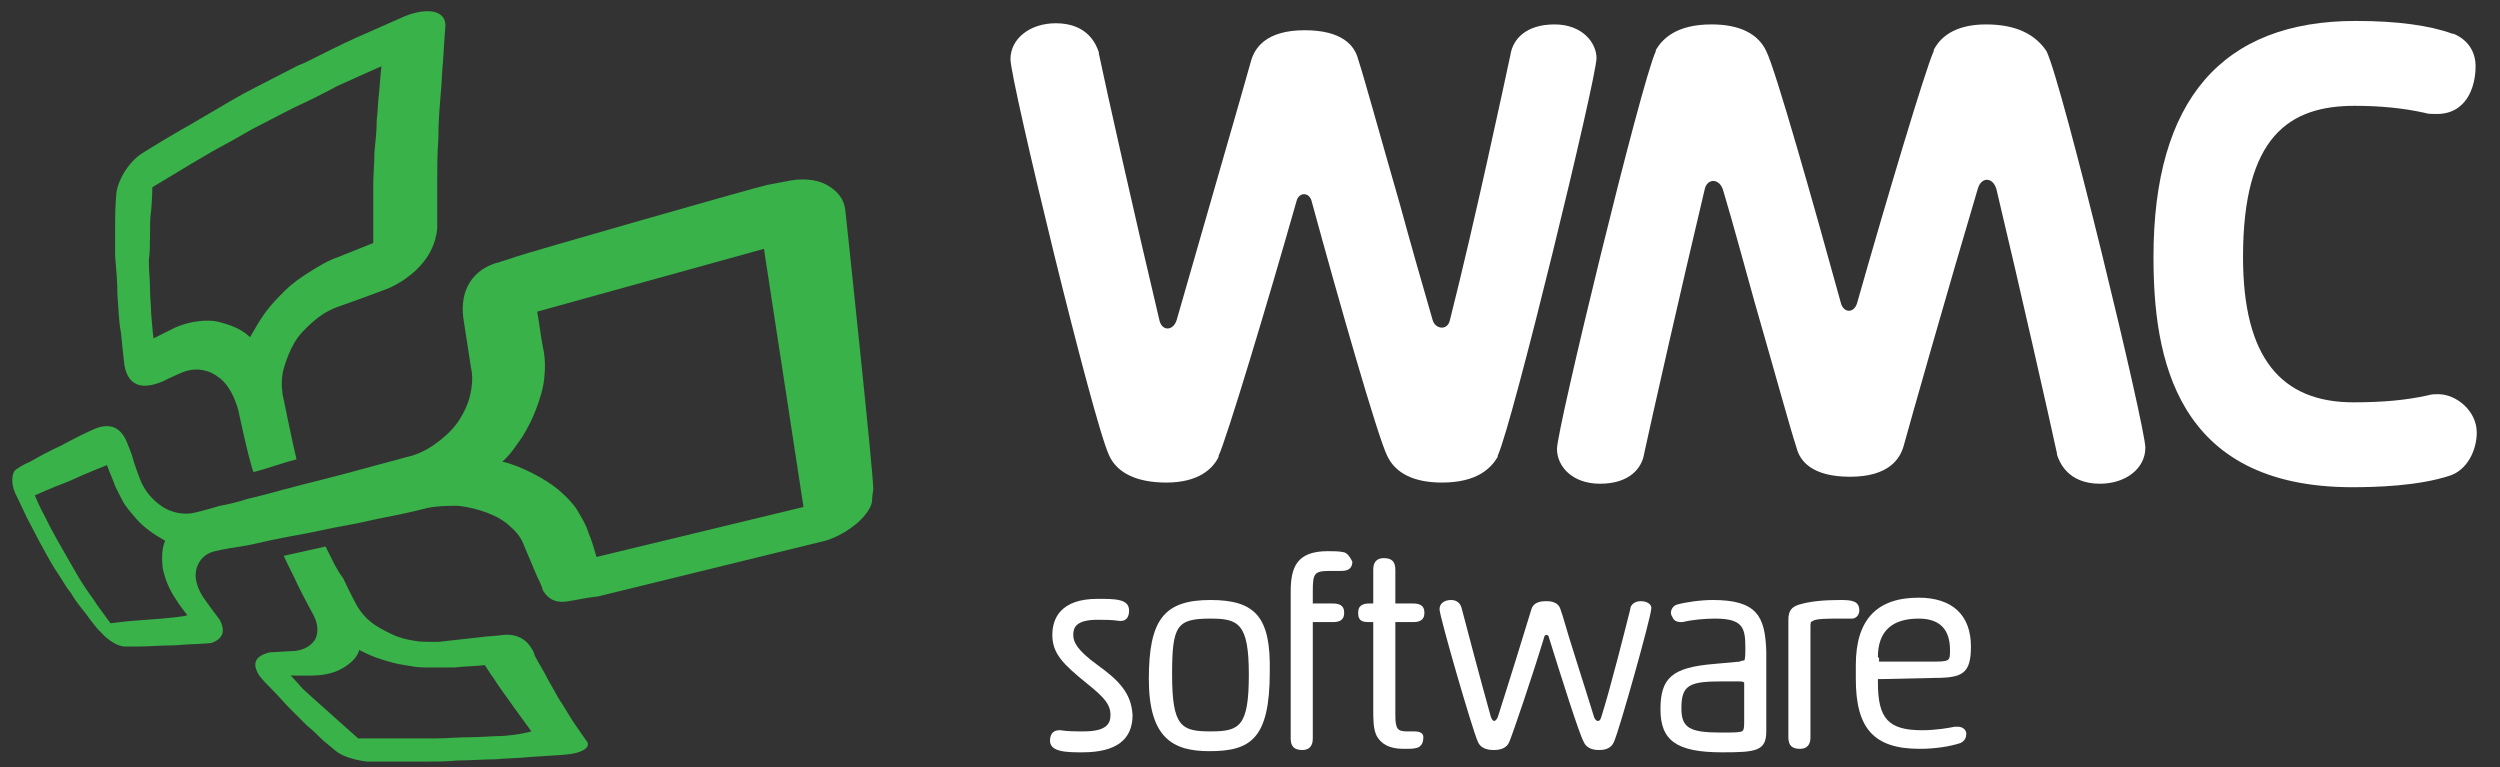
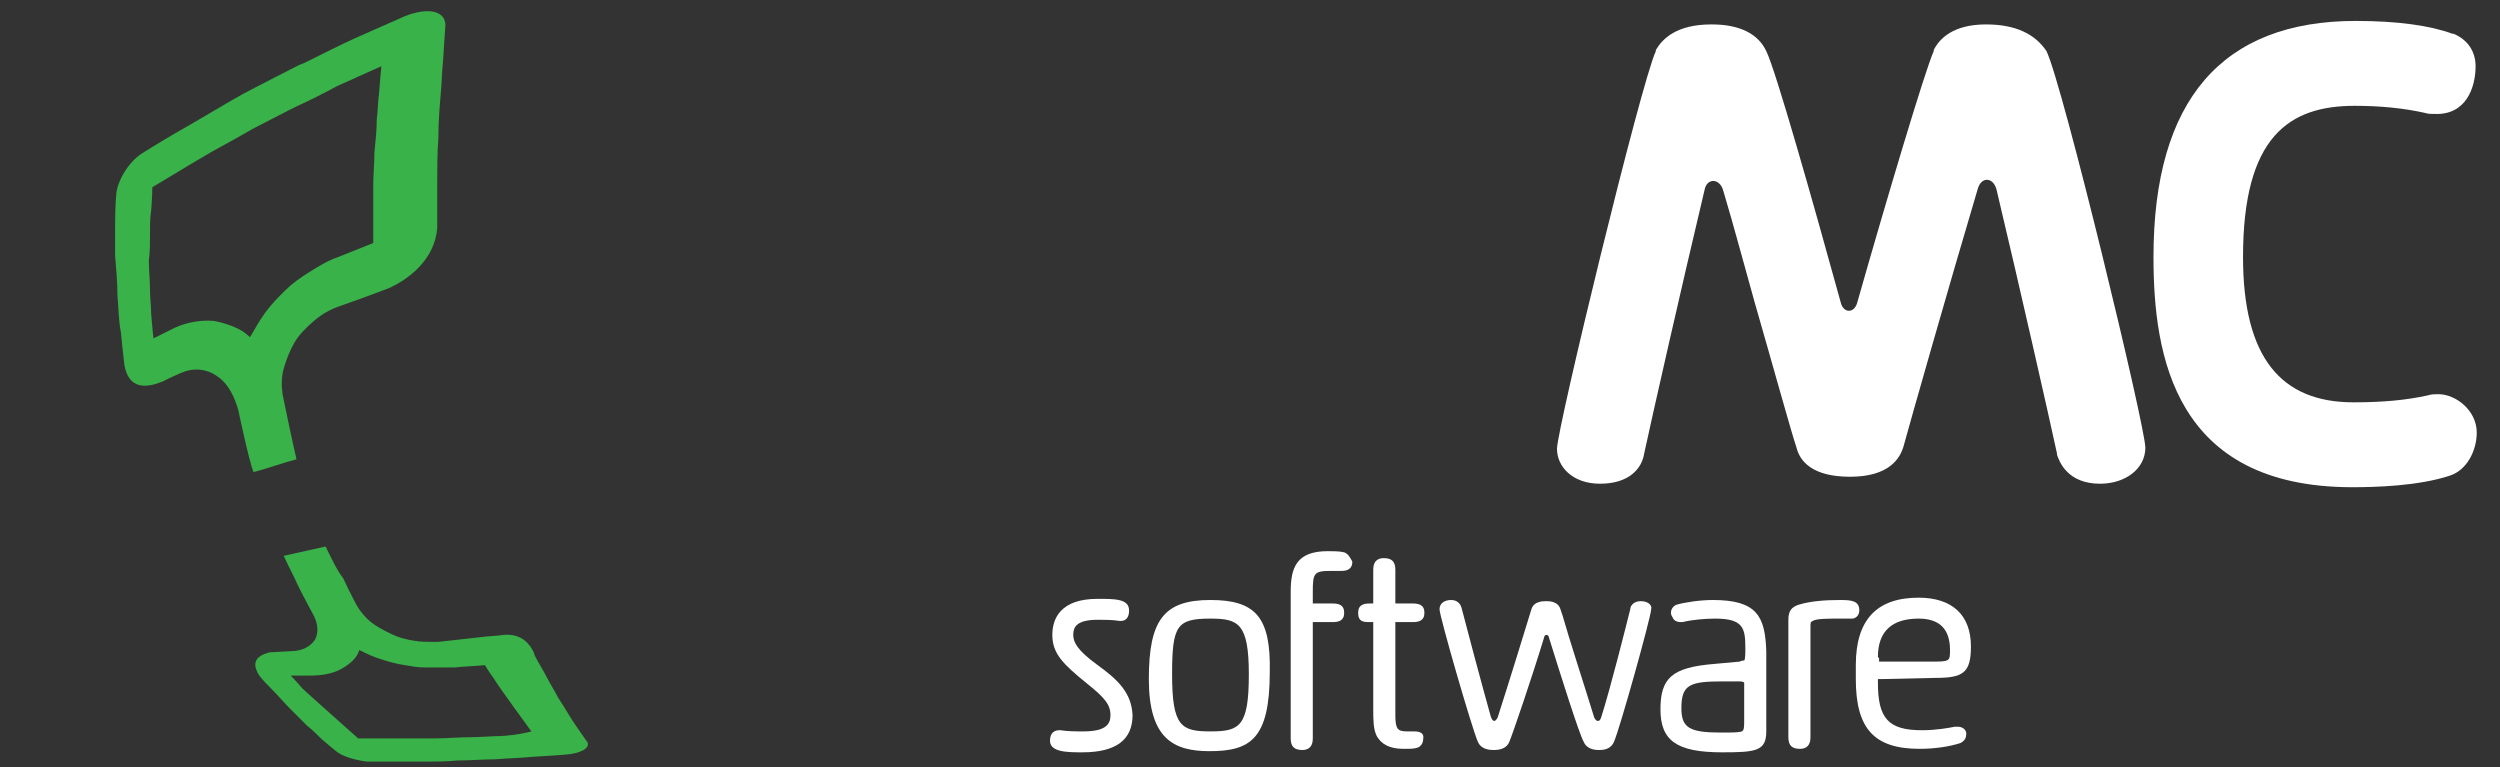
<svg xmlns="http://www.w3.org/2000/svg" version="1.1" id="Camada_1" x="0px" y="0px" viewBox="0 0 215 66" style="enable-background:new 0 0 215 66;" xml:space="preserve">
  <rect x="0" y="0" width="215" height="66" fill="#333333" stroke="none" />
  <style type="text/css">
	.st0{fill:#38B249;}
	.st1{fill:#FFFFFF;}
</style>
  <g>
-     <path class="st0" d="M73.7,45c0.7-0.6,1.3-1.4,1.3-2c0,0,0-0.3,0.1-0.9c0.1-0.6-2.4-24-2.4-24c-0.1-1-0.7-1.7-1.6-2.2   c-0.9-0.5-2.2-0.6-3.5-0.3c0,0-0.6,0.1-1.6,0.3c-1,0.2-20.9,5.9-21.7,6.2c-0.5,0.2-1,0.3-1.5,0.5h-0.1l0,0   c-2.5,0.8-3.2,2.9-2.8,5.1c0.3,1.9,0.6,3.9,0.6,3.9c0.2,0.8,0.1,1.7-0.1,2.5c-0.2,0.8-0.6,1.6-1.1,2.3s-1.2,1.3-1.9,1.8   s-1.5,0.9-2.4,1.1c0,0-1.5,0.4-3.7,1c-1.1,0.3-2.2,0.6-3.4,0.9c-1.2,0.3-2.4,0.6-3.5,0.9c-1.1,0.3-2.2,0.6-3.1,0.8   c-0.9,0.3-1.8,0.5-2.4,0.6c-1.3,0.4-2.2,0.6-2.2,0.6c-0.9,0.2-1.9,0-2.7-0.5c-0.9-0.6-1.6-1.4-2-2.5c0,0-0.4-1-0.7-2.1   c-0.1-0.2-0.1-0.3-0.2-0.5C11,38.3,11,38.2,10.9,38c-0.5-1.2-1.4-1.7-2.8-1.1c-0.9,0.4-1.9,0.9-2.8,1.4c-1.1,0.5-2,1-2.7,1.4   c-0.7,0.3-1.1,0.6-1.1,0.6c-0.5,0.2-0.6,1.2-0.2,2.1c0,0,0.4,0.8,1,2.1c0.3,0.6,0.7,1.3,1.1,2.1c0.4,0.7,0.8,1.5,1.3,2.3   c0.5,0.7,0.9,1.5,1.4,2.1c0.4,0.7,0.9,1.3,1.3,1.8c0.5,0.7,0.9,1.2,1.1,1.4c0.1,0.1,0.2,0.2,0.2,0.2c0.6,0.7,1.5,1.2,2,1.2   c0,0,0.5,0,1.3,0s1.9-0.1,3-0.1c1.1-0.1,2.2-0.1,3.2-0.2c1-0.4,1.2-1,0.7-2c-0.7-0.9-1.4-1.9-1.4-1.9c-0.6-0.9-0.8-1.8-0.6-2.5   c0.2-0.7,0.7-1.3,1.6-1.5c0,0,0.8-0.2,2.2-0.4c0.7-0.1,1.5-0.3,2.4-0.5s2-0.4,3.1-0.6c1.1-0.2,2.3-0.5,3.5-0.7s2.3-0.5,3.4-0.7   c2.1-0.4,3.6-0.8,3.6-0.8c0.9-0.2,1.8-0.2,2.7-0.2c0.9,0.1,1.7,0.3,2.5,0.6s1.5,0.7,2,1.2c0.6,0.5,1,1.1,1.2,1.7   c0,0,0.6,1.4,1.1,2.6c0.2,0.4,0.4,0.8,0.5,1.2c0.5,0.8,1.2,1.1,2.2,0.9c0.7-0.1,1.5-0.3,2.5-0.4C52.6,51,71,46.5,71,46.5   C72,46.2,73,45.6,73.7,45z M12.6,53.3c-1.7,0.1-3.1,0.3-3.1,0.3s-0.3-0.4-0.8-1.1l-0.3-0.4c-0.3-0.5-0.7-1-1.1-1.6s-0.8-1.3-1.2-2   s-0.8-1.4-1.2-2.1c-0.4-0.7-0.7-1.3-1-1.9C3.3,43.4,3,42.6,3,42.6s1.3-0.6,2.9-1.2C7.4,40.7,9.2,40,9.2,40c0.2,0.6,0.5,1.2,0.7,1.8   c0.2,0.4,0.4,0.8,0.6,1.2c0.3,0.6,0.8,1.1,1.2,1.6c0.7,0.8,1.6,1.4,2.5,1.9c-0.3,0.7-0.3,1.6-0.2,2.4c0.2,0.9,0.5,1.7,1.1,2.6   c0.3,0.5,0.7,1,1,1.4C16.1,53,14.2,53.2,12.6,53.3z M51.3,47.9c-0.2-0.7-0.4-1.4-0.7-2.1c-0.2-0.7-0.6-1.3-1-2   c-0.4-0.6-1-1.2-1.6-1.7s-1.4-1-2.2-1.4s-1.7-0.8-2.6-1c0.7-0.6,1.2-1.4,1.7-2.1c0.5-0.8,0.9-1.6,1.2-2.4c0.3-0.8,0.6-1.7,0.7-2.6   c0.1-0.9,0.1-1.8-0.1-2.7c-0.2-1-0.3-2-0.5-3.1l19.5-5.4l3.4,22.2L51.3,47.9z" />
    <path class="st0" d="M49.8,62.8c-0.2-0.3-0.5-0.7-0.8-1.2s-0.6-1-1-1.6c-0.3-0.6-0.7-1.2-1-1.8s-0.7-1.2-1-1.8l-0.1-0.3l0,0   l-0.1-0.2c-0.5-0.9-1.3-1.4-2.5-1.3c-0.6,0.1-1.3,0.1-2,0.2c-1.8,0.2-3.6,0.4-3.6,0.4c-0.2,0-0.4,0-0.5,0c-0.5,0-1.1,0-1.6-0.1   c-0.7-0.1-1.4-0.3-2-0.6s-1.2-0.6-1.7-1s-0.9-0.9-1.2-1.4c0,0-0.5-0.9-1.2-2.4C29,49.1,28.5,48,28,47l-3.6,0.8   c0.4,0.9,0.9,1.8,1.2,2.5c0.7,1.4,1.2,2.3,1.2,2.3c0.6,1,0.6,1.8,0.3,2.4c-0.4,0.6-1.1,1-2.1,1l-1.8,0.1l0,0   c-1.2,0.3-1.6,0.9-0.9,2c0.3,0.4,0.7,0.8,1.1,1.2c0.5,0.5,1,1.1,1.5,1.6s1,1,1.5,1.5c0.5,0.4,0.9,0.8,1.3,1.2c0.7,0.6,1.2,1,1.2,1   c0.6,0.5,1.8,0.8,2.7,0.9c0,0,0.9,0,2.3,0h0.7c0.5,0,1.1,0,1.8,0c0.9,0,2,0,3-0.1c1.1,0,2.2-0.1,3.2-0.1c1.1-0.1,2.1-0.1,3-0.2   c1.8-0.1,3-0.2,3-0.2c1.4-0.1,2.2-0.6,1.9-1.1C50.5,63.8,50.2,63.4,49.8,62.8z M43.1,63.3c-0.8,0-1.7,0.1-2.7,0.1s-1.9,0.1-2.9,0.1   s-1.9,0-2.7,0h-0.4c-0.7,0-3.6,0-3.6,0s-4.5-4-4.8-4.3c-0.6-0.7-1-1.1-1-1.1c0.5,0,1.1,0,1.7,0c1.1,0,2-0.2,2.7-0.6   c0.7-0.4,1.3-0.9,1.5-1.6c0.6,0.3,1.2,0.6,1.9,0.8c0.6,0.2,1.3,0.4,2,0.5c0.6,0.1,1.1,0.2,1.7,0.2c0.1,0,0.3,0,0.4,0   c0.7,0,1.5,0,2.2,0c0.9-0.1,1.7-0.1,2.6-0.2c0,0,0.3,0.5,0.8,1.2c0.2,0.4,3.2,4.5,3.2,4.5S44.7,63.2,43.1,63.3z" />
    <path class="st0" d="M10.1,25.4c0.1,1.1,0.1,2.2,0.3,3.2c0.1,1,0.2,2,0.3,2.8c0.3,1.7,1.4,2.2,3.3,1.4c0.8-0.4,1.5-0.7,1.5-0.7   c1.1-0.5,2.2-0.4,3.1,0.2c0.1,0.1,0.3,0.2,0.4,0.3c0.7,0.6,1.2,1.6,1.5,2.7c0,0,0.9,4.3,1.3,5.3c1.2-0.3,2.5-0.8,3.7-1.1   c-0.3-1.2-1.2-5.6-1.2-5.6c-0.1-0.7-0.1-1.5,0.1-2.2s0.5-1.5,0.9-2.2s1-1.3,1.7-1.9s1.4-1,2.3-1.3c0,0,2-0.7,4.1-1.5   c1.6-0.7,4-2.4,4.2-5.2c0-1.1,0-2.4,0-3.7s0-2.7,0.1-4c0-1.4,0.1-2.6,0.2-3.8c0.1-0.9,0.1-2,0.2-2.8c0.1-1.8,0.2-3,0.2-3   c0.1-1.4-1.5-1.7-3.5-0.9c0,0-1.8,0.8-4.3,1.9c-1.3,0.6-2.7,1.3-4.1,2c-0.2,0.1-0.4,0.2-0.7,0.3c-1.2,0.6-2.5,1.3-3.7,1.9   c-1.4,0.7-2.7,1.5-3.9,2.2c-1.2,0.7-2.2,1.3-3.1,1.8c-1.7,1-2.8,1.7-2.8,1.7c-1.1,0.7-2.1,2.3-2.2,3.5c0,0-0.1,1-0.1,2.6   c0,0.8,0,1.7,0,2.7C10,23.2,10.1,24.3,10.1,25.4z M12.9,20.2c0-0.8,0-1.5,0.1-2.1c0.1-1.2,0.1-2,0.1-2s1-0.6,2.5-1.5   c0.8-0.5,1.7-1,2.7-1.6c1.1-0.6,2.2-1.2,3.4-1.9c1-0.5,2.1-1.1,3.1-1.6l0.6-0.3C26.7,8.6,27.9,8,29,7.4c2.2-1,3.8-1.7,3.8-1.7   S32.7,6.6,32.6,8c-0.1,0.7-0.1,1.5-0.2,2.3c0,0.9-0.1,1.8-0.2,2.8c0,1-0.1,1.9-0.1,2.8c0,0.9,0,1.8,0,2.5c0,1.5,0,2.5,0,2.5   c-1,0.4-2,0.8-3,1.2c-0.9,0.3-1.7,0.8-2.5,1.3s-1.5,1-2.1,1.6s-1.2,1.2-1.7,1.9c-0.5,0.7-0.9,1.4-1.3,2.1c-0.4-0.4-0.9-0.7-1.4-0.9   c-0.5-0.2-1.1-0.4-1.7-0.5c-1.1-0.1-2.3,0.1-3.4,0.6c-0.6,0.3-1.2,0.6-1.8,0.9c0,0-0.1-0.8-0.2-2.1c0-0.6-0.1-1.4-0.1-2.1   c0-0.8-0.1-1.6-0.1-2.5C12.9,21.7,12.9,20.9,12.9,20.2z" />
  </g>
  <g>
    <g>
      <g>
        <path class="st1" d="M104.1,51.6c-4,0-5.3,1.7-5.3,6.8s2.1,6.2,5.2,6.2c3.5,0,5.2-1,5.2-6.8C109.3,53.1,108,51.6,104.1,51.6z      M107.4,58c0,4.5-0.8,4.9-3.3,4.9s-3.3-0.4-3.3-4.9c0-4.2,0.4-4.8,3.3-4.8C106.5,53.2,107.4,53.6,107.4,58z" />
        <path class="st1" d="M115.6,47.5L115.6,47.5c-0.4-0.1-1-0.1-1.4-0.1c-2.7,0-3.2,1.4-3.2,3.5v12.6c0,0.7,0.3,1,1,1     c0.9,0,0.9-0.8,0.9-1v-10h1.7c0.5,0,1-0.1,1-0.8s-0.5-0.8-1-0.8h-1.7v-1c0-1.6,0.1-1.8,1.5-1.8h0.9c0.3,0,1,0,1-0.8     C116.1,47.9,115.9,47.6,115.6,47.5z" />
        <path class="st1" d="M121.6,62.9H121c-0.8,0-1-0.2-1-1.4v-8h1.5c0.5,0,1-0.1,1-0.8s-0.5-0.8-1-0.8H120V49c0-0.7-0.3-1-1-1     c-0.9,0-0.9,0.8-0.9,1v2.9h-0.3c-0.5,0-1,0.1-1,0.8c0,0.8,0.5,0.8,1,0.8h0.3V61c0,0.9,0,1.7,0.3,2.3c0.4,0.7,1.1,1.1,2.3,1.1     c0.6,0,0.9,0,1.2-0.1c0.3-0.1,0.5-0.4,0.5-0.8C122.5,62.9,121.8,62.9,121.6,62.9z" />
        <path class="st1" d="M141.1,51.7c-0.6,0-0.9,0.4-0.9,0.7c-0.3,1.2-1.7,6.8-2.5,9.3c-0.1,0.3-0.2,0.3-0.3,0.3s-0.2-0.1-0.3-0.3     c-0.7-2.3-2.2-6.9-2.7-8.7l-0.2-0.6c-0.2-0.7-1-0.7-1.2-0.7c-0.3,0-1.1,0-1.3,0.7c-0.3,1-2,6.5-2.9,9.3c-0.1,0.2-0.2,0.3-0.3,0.3     s-0.2-0.1-0.3-0.4c-0.7-2.5-2.2-8.1-2.5-9.3c-0.1-0.4-0.4-0.7-0.9-0.7c-0.6,0-1,0.3-1,0.8c0,0.6,2.8,10.3,3.3,11.4     c0.3,0.7,1.1,0.7,1.4,0.7c0.6,0,1.1-0.2,1.3-0.7c0.3-0.7,2-5.7,3-9c0-0.1,0.1-0.2,0.2-0.2c0.1,0,0.2,0.1,0.2,0.2     c1,3.2,2.6,8.3,3,9c0.3,0.7,1.1,0.7,1.3,0.7c0.3,0,1,0,1.3-0.7c0.5-1.1,3.2-10.8,3.2-11.4C142.1,52.1,141.8,51.7,141.1,51.7z" />
        <path class="st1" d="M147.3,51.6c-1.1,0-2.4,0.2-3.1,0.4c-0.3,0.1-0.5,0.4-0.5,0.7c0,0.2,0.1,0.3,0.2,0.5     c0.1,0.2,0.4,0.3,0.6,0.3c0.1,0,0.1,0,0.2,0c0.8-0.2,1.9-0.3,2.8-0.3c2.4,0,2.6,0.8,2.6,2.5c0,0.5,0,1-0.1,1.1c0,0-0.2,0-0.4,0.1     l-2.2,0.2c-3.6,0.3-4.6,1.2-4.6,3.9s1.4,3.7,5.3,3.7c2.9,0,3.8-0.1,3.8-1.8V56C151.8,53,151.1,51.6,147.3,51.6z M150,59.3v2.6     c0,0.6,0,0.9-0.2,1C149.5,63,149,63,148,63c-2.7,0-3.4-0.4-3.4-2.1c0-2,0.7-2.3,3.5-2.3h1.3c0.3,0,0.5,0,0.6,0.1     C150,58.7,150,59,150,59.3z" />
        <path class="st1" d="M159.9,52.5c0-0.8-0.6-0.9-1.6-0.9c-1.4,0-2.6,0.1-3.6,0.4c-0.6,0.2-0.9,0.5-0.9,1.3v10.1c0,0.7,0.3,1,1,1     c0.9,0,0.9-0.8,0.9-1V54c0-0.5,0-0.5,0.2-0.6c0.3-0.2,1.3-0.2,2.2-0.2c0.3,0,0.5,0,0.7,0s0.3,0,0.5,0     C159.5,53.2,159.9,53,159.9,52.5z" />
        <path class="st1" d="M168.4,62.5c-0.1,0-0.2,0-0.3,0c-0.5,0.1-1.6,0.3-2.8,0.3c-2.9,0-3.8-1-3.8-4.1c0-0.1,0-0.3,0-0.3     s0.2,0,0.4,0l4.5-0.1c2.4,0,3.1-0.4,3.1-2.7c0-2.7-1.6-4.2-4.5-4.2c-3.6,0-5.4,1.9-5.4,5.8v1.2c0,4.3,1.6,6,5.5,6     c1.3,0,2.6-0.2,3.5-0.5c0.4-0.2,0.5-0.5,0.5-0.8C169.1,62.7,168.7,62.5,168.4,62.5z M161.5,56.5c0-2.2,1.2-3.3,3.5-3.3     c1.8,0,2.7,0.9,2.7,2.7c0,1,0,1-1.8,1h-3.7c-0.2,0-0.5,0-0.6,0c0,0,0-0.1,0-0.3L161.5,56.5L161.5,56.5z" />
        <path class="st1" d="M94.4,57.2c-1.8-1.3-2.1-2-2.1-2.6s0.2-1.3,2.1-1.3c0.6,0,1.2,0,1.9,0.1h0.1c0.1,0,0.7,0,0.7-0.9     c0-1-1.2-1-2.7-1c-3.2,0-3.9,1.7-3.9,3.1c0,1.6,0.9,2.5,3,4.2c1.5,1.2,2,1.8,2,2.7c0,0.7-0.3,1.4-2.3,1.4c-0.7,0-1.4,0-2-0.1     h-0.1c-0.4,0-0.8,0.2-0.8,0.9c0,1,1.5,1,2.8,1c2.9,0,4.3-1.1,4.3-3.2C97.3,59.6,96.2,58.5,94.4,57.2z" />
      </g>
    </g>
    <g>
-       <path class="st1" d="M133.7,2.1c-2.5,0-3.6,1.3-3.8,2.6c-0.6,2.8-3.1,14.5-5.2,22.8c-0.2,1-1.3,0.8-1.5,0    c-0.9-3.1-1.9-6.6-2.8-9.9c-1.7-5.9-3.1-11-3.6-12.5c-0.3-1.2-1.4-2.5-4.6-2.5c-3.4,0-4.3,1.6-4.6,2.6c-0.6,2.2-4,13.9-6.4,22.3    c-0.3,1-1.3,1-1.5,0c-2-8.4-4.6-20-5.2-22.9V4.5C94.3,3.9,93.6,2,90.8,2c-2.2,0-3.9,1.3-3.9,3.1s7.1,31.2,8.5,34.1    c0.7,1.5,2.4,2.3,4.9,2.3c2.8,0,4-1.2,4.5-2.2v-0.1c0.7-1.5,4.2-13.1,6.7-21.9c0.2-0.8,1.1-0.8,1.3,0c2.4,8.8,5.7,20.3,6.5,21.9    c0.7,1.5,2.3,2.3,4.7,2.3c3,0,4.2-1.2,4.8-2.2v-0.1c1.3-2.8,8.5-32.5,8.5-34.2C137.3,3.7,136.1,2.1,133.7,2.1z" />
      <path class="st1" d="M170.8,2.1c-2.8,0-4,1.2-4.5,2.2v0.1c-0.7,1.5-4.1,12.9-6.6,21.7c-0.3,0.9-1.2,0.8-1.4-0.1    c-2.4-8.7-5.6-20-6.4-21.6c-0.7-1.5-2.3-2.3-4.7-2.3c-3,0-4.2,1.2-4.8,2.2v0.1c-1.3,2.8-8.5,32.5-8.5,34.2c0,1.5,1.3,3,3.7,3    c2.5,0,3.6-1.3,3.8-2.6c0.6-2.8,3.2-14.3,5.2-22.7c0.2-1,1.3-1,1.6,0.1c0.9,3,1.8,6.4,2.7,9.6c1.7,5.9,3.1,11,3.6,12.5    c0.3,1.2,1.4,2.5,4.6,2.5c3.4,0,4.3-1.6,4.6-2.6c0.6-2.2,3.9-13.8,6.4-22.2c0.3-1,1.3-1,1.6,0.1c2,8.4,4.6,19.9,5.2,22.7v0.1    c0.2,0.6,0.9,2.5,3.7,2.5c2.2,0,3.9-1.3,3.9-3.1S177.4,7.3,176,4.4C175,2.9,173.3,2.1,170.8,2.1z" />
      <path class="st1" d="M209.7,33.9c-0.3,0-0.6,0-0.9,0.1c-1.8,0.4-3.8,0.6-6.4,0.6c-6.2,0-9.5-3.8-9.5-12.5c0-10.4,4-13,9.6-13    c2.2,0,4.2,0.2,6,0.6c0.3,0.1,0.6,0.1,0.9,0.1c2.7,0.1,3.5-2.3,3.5-4.1c0-1.3-0.7-2.3-1.9-2.8h-0.1c-1.9-0.7-4.7-1.1-8.3-1.1    c-11.5,0-17.4,6.8-17.4,20.3c0,8.5,1.8,19.8,17.1,19.8c2,0,5.7-0.1,8.4-1l0,0c1.5-0.5,2.3-2.2,2.3-3.7    C213,35.3,211.2,33.9,209.7,33.9z" />
    </g>
  </g>
</svg>